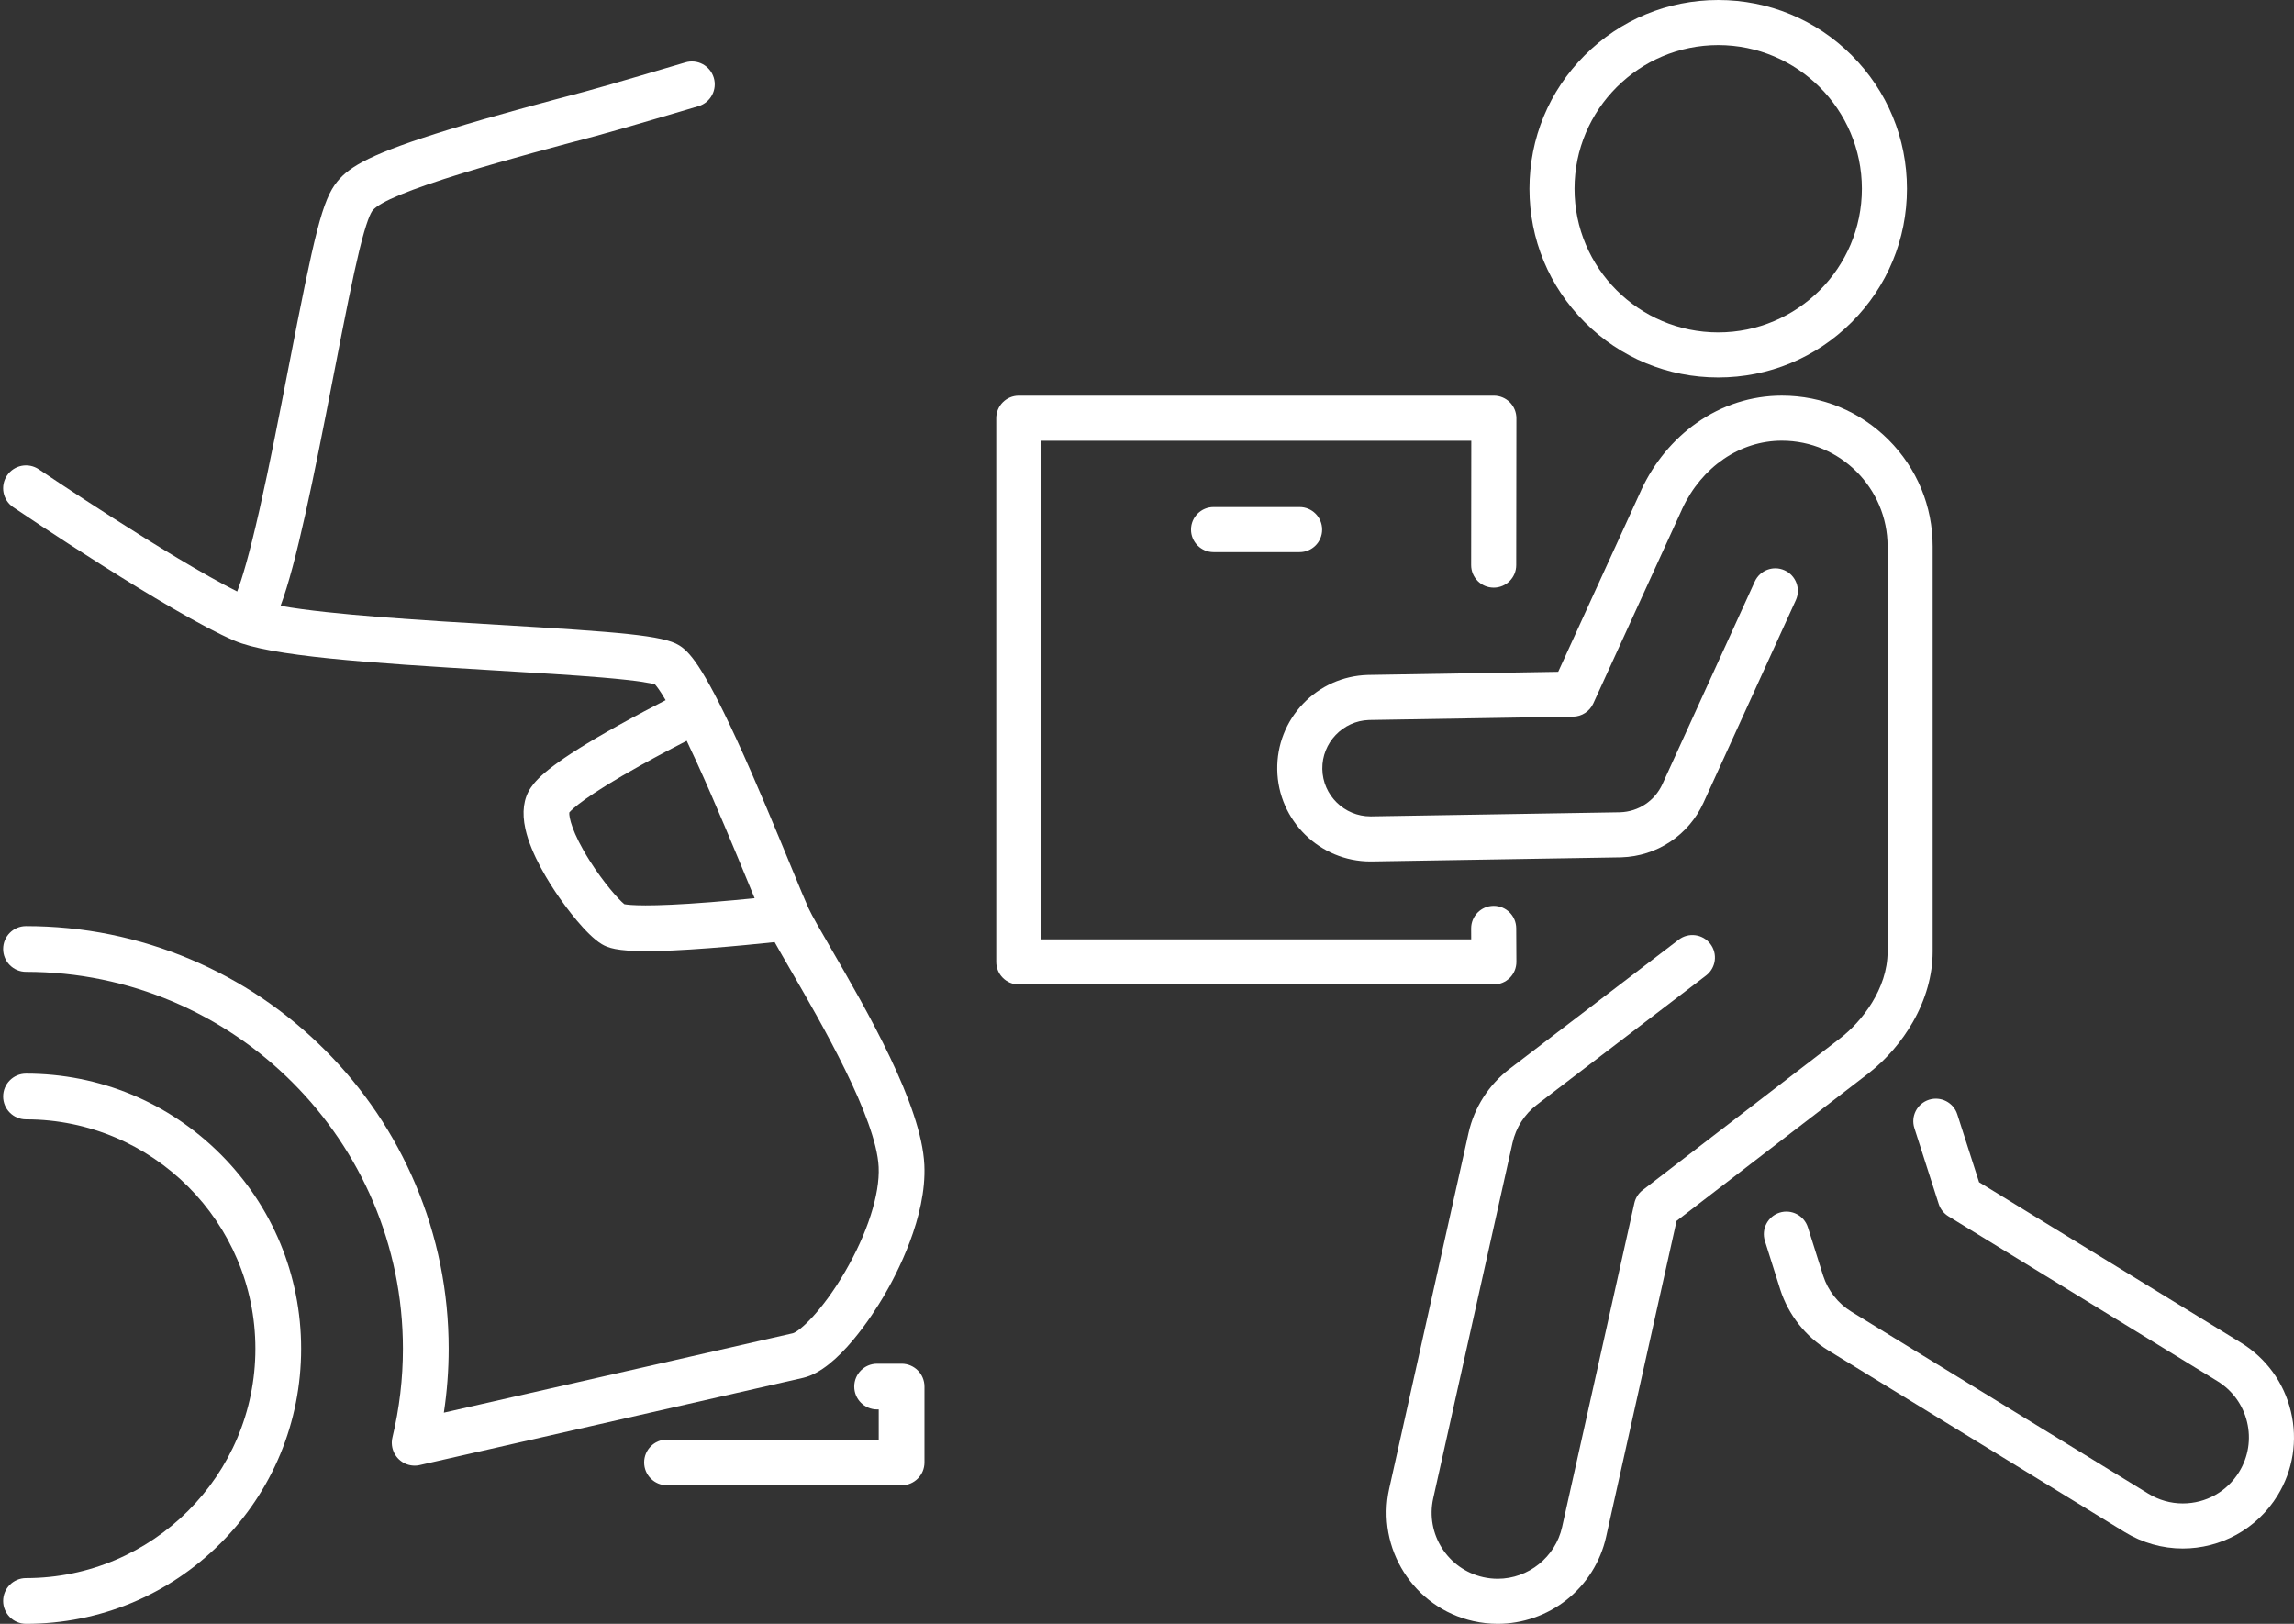
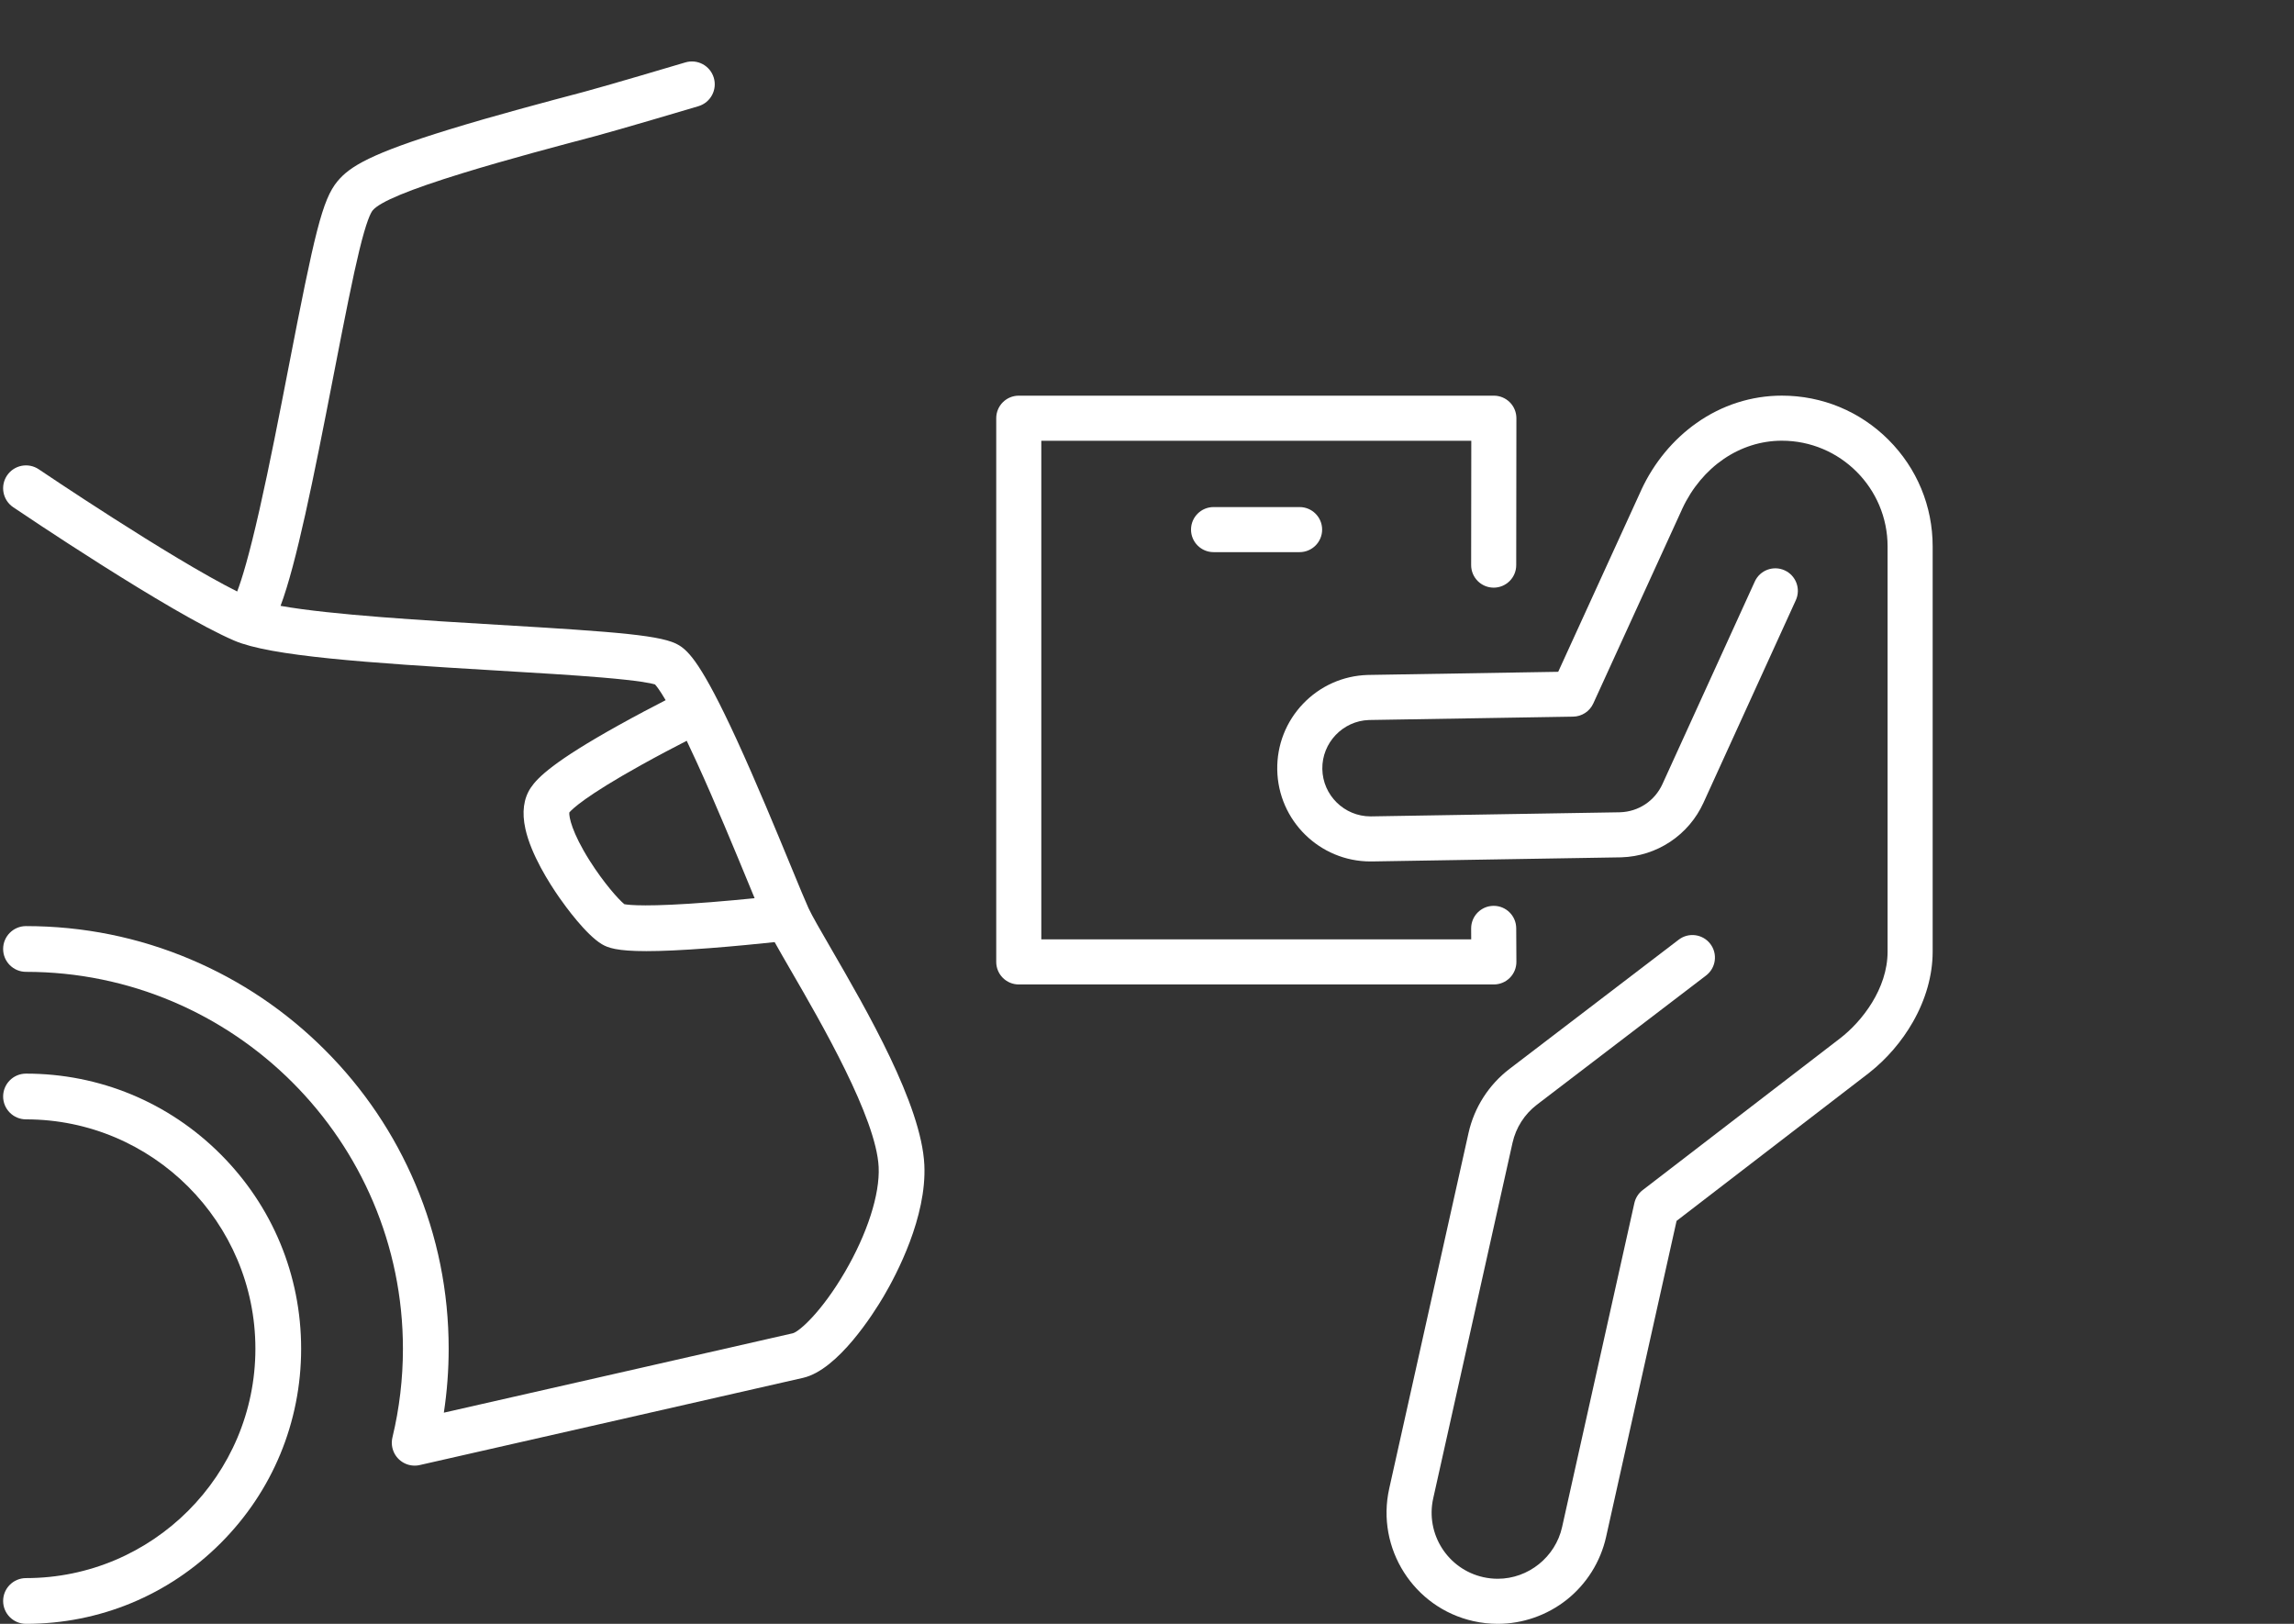
<svg xmlns="http://www.w3.org/2000/svg" fill="#000000" height="2023.6" preserveAspectRatio="xMidYMid meet" version="1" viewBox="-3.9 0.0 2858.5 2023.6" width="2858.5" zoomAndPan="magnify">
  <rect x="-3.9" y="0.0" width="2858.5" height="2023.6" fill="#333333" stroke="none" />
  <defs>
    <clipPath id="a">
      <path d="M 0 1337 L 372 1337 L 372 2023.621 L 0 2023.621 Z M 0 1337" />
    </clipPath>
    <clipPath id="b">
      <path d="M 1587 493 L 2405 493 L 2405 2023.621 L 1587 2023.621 Z M 1587 493" />
    </clipPath>
    <clipPath id="c">
-       <path d="M 2193 1369 L 2854.602 1369 L 2854.602 1930 L 2193 1930 Z M 2193 1369" />
-     </clipPath>
+       </clipPath>
  </defs>
  <g>
    <g id="change1_1">
      <path d="M 882.012 1124.262 C 802.887 1130.531 779.668 1127.863 774.074 1126.781 C 766.855 1120.953 748.324 1100.141 730.855 1072.512 C 708.512 1037.172 705 1017.754 705.496 1012.531 C 708.852 1008.512 725.309 992.168 795.223 953.293 C 816.176 941.645 836.586 930.957 851.793 923.156 C 855.645 931.195 859.816 940.121 864.348 950.043 C 887.695 1001.191 911.832 1059.73 929.461 1102.48 C 931.949 1108.512 934.262 1114.133 936.418 1119.332 C 920.773 1120.902 901.715 1122.703 882.012 1124.262 Z M 1031.27 1181.449 C 1018.77 1159.871 1007.957 1141.211 1003.699 1132.02 C 1003.648 1131.902 1003.59 1131.781 1003.539 1131.664 C 999.609 1123.09 991.902 1104.402 982.156 1080.754 C 963.703 1036.012 938.434 974.723 913.957 921.484 C 870.789 827.594 854.367 811.73 842.363 804.219 C 822.539 791.82 768.098 787.598 617.562 778.672 C 526.633 773.273 408.699 766.273 345.688 755.016 C 365.281 702.82 386.539 597.668 411.48 469.074 L 411.504 468.953 C 426.41 392.062 435.988 344.246 443.887 311.773 C 452.727 275.422 458.078 265.121 460.477 262.211 C 469.375 251.453 506.051 236.27 572.598 215.785 C 628.082 198.699 691.832 181.828 738.375 169.504 C 764.105 162.695 858.18 134.852 866.598 132.277 C 881.633 127.672 890.09 111.758 885.488 96.715 C 880.887 81.688 864.969 73.227 849.934 77.832 C 841.805 80.312 748.285 107.977 723.805 114.449 C 676.793 126.906 612.414 143.945 555.84 161.367 C 459.027 191.16 432.211 207.051 416.602 225.922 C 397.66 248.824 388.133 290.367 355.602 458.113 L 355.578 458.23 C 344.578 514.961 332.109 579.242 319.414 635.324 C 306.324 693.129 297.352 722.348 291.641 737.113 C 207.449 694.984 46.227 586.051 44.473 584.863 C 31.438 576.047 13.723 579.469 4.898 592.488 C -3.922 605.527 -0.508 623.25 12.527 632.07 C 20.445 637.43 207.398 763.738 288.109 798.379 C 332.844 817.594 451.477 825.91 614.188 835.559 C 663.492 838.488 710.059 841.25 746.805 844.359 C 792.43 848.227 807.473 851.449 812.219 852.887 C 814.168 854.969 818.289 860.16 825.543 872.559 C 810.039 880.504 789.328 891.363 767.727 903.363 C 686.273 948.645 666.062 968.938 657.555 981.555 C 648.488 995.008 646.215 1012.32 650.805 1033.02 C 657.867 1064.902 680.32 1100.32 693.078 1118.602 C 700.453 1129.184 726.074 1164.613 745.977 1176.594 C 753.516 1181.121 764.723 1185.293 801.531 1185.293 C 820.195 1185.293 845.441 1184.223 880.117 1181.582 C 911.625 1179.172 942.289 1176.082 961.367 1174.051 C 966.793 1183.852 973.719 1195.812 981.949 1210.02 C 1019.027 1274.031 1088.039 1393.172 1090.969 1454.301 C 1092.598 1488.391 1076.809 1537.422 1048.738 1585.449 C 1020.18 1634.301 992.512 1659.09 984.121 1661.48 C 950.172 1669.332 659.902 1735.301 549.164 1760.461 C 553.152 1734.18 555.176 1707.52 555.176 1680.781 C 555.176 1609.691 541.242 1540.719 513.77 1475.77 C 487.242 1413.051 449.27 1356.73 400.91 1308.383 C 352.543 1260.012 296.223 1222.039 233.508 1195.512 C 168.559 1168.031 99.582 1154.102 28.5 1154.102 C 12.762 1154.102 0.004 1166.871 0.004 1182.602 C 0.004 1198.344 12.762 1211.102 28.5 1211.102 C 287.48 1211.102 498.18 1421.789 498.18 1680.781 C 498.18 1718.133 493.781 1755.301 485.117 1791.25 C 484.684 1793.039 484.422 1794.891 484.344 1796.77 C 484.344 1796.852 484.332 1796.941 484.332 1797.02 C 484.324 1797.27 484.324 1797.531 484.324 1797.781 C 484.32 1798.02 484.316 1798.262 484.32 1798.492 C 484.324 1798.59 484.332 1798.691 484.332 1798.789 C 484.434 1802.27 485.176 1805.652 486.469 1808.789 C 486.512 1808.902 486.551 1809 486.594 1809.109 C 486.852 1809.711 487.133 1810.301 487.43 1810.879 C 487.531 1811.07 487.629 1811.27 487.73 1811.461 C 488.02 1811.992 488.32 1812.508 488.633 1813.02 C 488.766 1813.219 488.898 1813.43 489.031 1813.633 C 489.367 1814.141 489.707 1814.629 490.07 1815.121 C 490.184 1815.27 490.309 1815.41 490.426 1815.562 C 490.785 1816.031 491.156 1816.469 491.551 1816.91 C 491.621 1816.992 491.688 1817.07 491.758 1817.148 C 492.234 1817.672 492.734 1818.172 493.25 1818.672 C 493.316 1818.719 493.383 1818.789 493.449 1818.852 C 493.992 1819.352 494.551 1819.832 495.129 1820.289 C 495.152 1820.309 495.176 1820.32 495.199 1820.34 C 496.406 1821.301 497.699 1822.16 499.07 1822.91 C 499.078 1822.918 499.082 1822.918 499.086 1822.918 C 499.738 1823.281 500.41 1823.609 501.094 1823.922 C 501.176 1823.961 501.258 1823.992 501.34 1824.031 C 501.996 1824.32 502.66 1824.59 503.344 1824.832 C 503.422 1824.852 503.5 1824.883 503.574 1824.91 C 504.125 1825.09 504.688 1825.262 505.254 1825.422 C 505.488 1825.48 505.715 1825.539 505.945 1825.602 C 506.012 1825.621 506.074 1825.629 506.137 1825.648 C 506.676 1825.781 507.219 1825.891 507.758 1825.988 C 508.027 1826.039 508.301 1826.078 508.57 1826.121 C 509.031 1826.191 509.496 1826.25 509.957 1826.289 C 510.215 1826.32 510.473 1826.34 510.73 1826.359 C 511.387 1826.41 512.039 1826.449 512.684 1826.449 C 512.719 1826.449 512.754 1826.449 512.793 1826.449 C 512.801 1826.449 512.809 1826.449 512.816 1826.449 C 512.824 1826.449 512.832 1826.449 512.84 1826.449 C 512.871 1826.449 512.902 1826.449 512.934 1826.449 C 513.578 1826.449 514.223 1826.422 514.875 1826.359 C 515.109 1826.352 515.344 1826.328 515.578 1826.312 C 516.125 1826.25 516.676 1826.18 517.227 1826.102 C 517.52 1826.051 517.812 1825.988 518.102 1825.941 C 518.445 1825.879 518.785 1825.82 519.133 1825.738 C 523.484 1824.75 955 1726.711 996.957 1717.02 C 1040.316 1707 1084.527 1636.961 1097.047 1615.738 C 1113.367 1588.051 1151.008 1516.641 1147.898 1451.582 C 1144.309 1376.602 1076.277 1259.16 1031.27 1181.449" fill="#ffffff" />
    </g>
    <g id="change1_2">
-       <path d="M 1119.559 1699.441 L 1089.059 1699.441 C 1073.32 1699.441 1060.559 1712.191 1060.559 1727.941 C 1060.559 1743.672 1073.32 1756.43 1089.059 1756.43 L 1091.059 1756.43 L 1091.059 1793.961 L 827.258 1793.961 C 811.52 1793.961 798.758 1806.719 798.758 1822.461 C 798.758 1838.199 811.52 1850.961 827.258 1850.961 L 1119.559 1850.961 C 1135.301 1850.961 1148.059 1838.199 1148.059 1822.461 L 1148.059 1727.941 C 1148.059 1712.191 1135.301 1699.441 1119.559 1699.441" fill="#ffffff" />
-     </g>
+       </g>
    <g clip-path="url(#a)" id="change1_6">
      <path d="M 28.5 1337.941 C 12.762 1337.941 0.004 1350.699 0.004 1366.441 C 0.004 1382.18 12.762 1394.941 28.5 1394.941 C 186.113 1394.941 314.344 1523.172 314.344 1680.781 C 314.344 1838.391 186.113 1966.621 28.5 1966.621 C 12.762 1966.621 0.004 1979.379 0.004 1995.121 C 0.004 2010.859 12.762 2023.621 28.5 2023.621 C 120.07 2023.621 206.164 1987.961 270.914 1923.199 C 335.672 1858.449 371.336 1772.359 371.336 1680.781 C 371.336 1589.211 335.672 1503.121 270.914 1438.359 C 206.16 1373.609 120.07 1337.941 28.5 1337.941" fill="#ffffff" />
    </g>
    <g clip-path="url(#b)" id="change1_8">
      <path d="M 2379.773 1273.496 C 2395.852 1245.297 2404.348 1215.027 2404.348 1185.945 L 2404.348 680.934 C 2404.348 630.742 2384.805 583.555 2349.312 548.074 C 2313.824 512.582 2266.637 493.039 2216.441 493.039 C 2178.531 493.039 2141.773 504.809 2110.191 527.098 C 2080.957 547.734 2057.164 576.48 2041.41 610.242 C 2041.145 610.836 2040.895 611.43 2040.672 612.027 C 2040.555 612.27 2040.422 612.508 2040.305 612.754 L 1937.742 837.199 L 1701.938 841.09 C 1701.348 841.102 1700.758 841.113 1700.168 841.133 C 1669.504 842.105 1640.945 854.875 1619.75 877.086 C 1598.551 899.324 1587.148 928.496 1587.652 959.227 C 1588.699 1022.656 1640.637 1073.535 1703.844 1073.535 C 1704.492 1073.535 1705.141 1073.535 1705.789 1073.527 L 2014.934 1068.426 C 2015.523 1068.418 2016.113 1068.398 2016.672 1068.379 C 2038.312 1067.695 2059.285 1060.996 2077.328 1049.008 C 2095.383 1037.008 2109.676 1020.238 2118.703 1000.496 L 2233.832 747.965 C 2240.262 733.852 2234.039 717.195 2219.922 710.762 C 2205.82 704.328 2189.152 710.551 2182.719 724.664 L 2067.605 977.172 C 2058.062 998.074 2037.855 1011.516 2014.871 1012.234 C 2014.562 1012.246 2014.238 1012.258 2013.973 1012.266 L 1704.859 1017.367 C 1704.52 1017.367 1704.195 1017.367 1703.855 1017.367 C 1671.199 1017.367 1644.352 991.074 1643.82 958.301 C 1643.277 925.684 1669.355 898.309 1701.938 897.273 C 1702.25 897.266 1702.574 897.258 1702.883 897.25 L 1956.371 893.07 C 1967.199 892.891 1976.965 886.508 1981.461 876.66 L 2091.398 636.102 C 2091.637 635.57 2091.855 635.035 2092.062 634.504 C 2092.152 634.332 2092.238 634.168 2092.312 633.996 C 2116.711 581.695 2164.281 549.203 2216.441 549.203 C 2289.086 549.203 2348.176 608.297 2348.176 680.934 L 2348.176 1185.945 C 2348.176 1232.156 2316.215 1273.078 2288.852 1294.078 C 2288.305 1294.496 2042.941 1483.129 2042.941 1483.129 C 2037.723 1487.137 2034.078 1492.859 2032.648 1499.277 L 1942.582 1903.059 C 1934.262 1940.371 1900.543 1967.449 1862.395 1967.449 C 1856.379 1967.449 1850.316 1966.781 1844.387 1965.449 C 1800.105 1955.578 1772.121 1911.52 1781.992 1867.25 L 1880.82 1424.148 C 1885.039 1405.25 1895.836 1388.379 1911.25 1376.629 L 2122.008 1215.648 C 2134.34 1206.227 2136.699 1188.609 2127.289 1176.277 C 2117.863 1163.957 2100.25 1161.586 2087.918 1171.008 L 1877.176 1331.977 C 1851.258 1351.73 1833.102 1380.117 1825.992 1411.93 L 1727.176 1855.02 C 1710.555 1929.52 1757.652 2003.66 1832.156 2020.27 C 1842.098 2022.488 1852.277 2023.621 1862.395 2023.621 C 1893.371 2023.621 1923.891 2012.969 1948.289 1993.648 C 1973.07 1974.02 1990.52 1946.191 1997.41 1915.289 L 2085.25 1521.457 C 2085.25 1521.457 2324.473 1337.586 2325.062 1337.047 C 2346.984 1319.797 2365.879 1297.879 2379.773 1273.496" fill="#ffffff" />
    </g>
    <g clip-path="url(#c)" id="change1_7">
      <path d="M 2850.715 1758.961 C 2842.098 1723.008 2819.98 1692.559 2788.457 1673.238 L 2462.191 1473.27 L 2435.047 1388.668 C 2430.316 1373.898 2414.52 1365.77 2399.738 1370.508 C 2384.961 1375.25 2376.832 1391.059 2381.578 1405.828 L 2411.875 1500.352 C 2413.941 1506.75 2418.215 1512.199 2423.961 1515.711 L 2759.105 1721.129 C 2777.824 1732.609 2790.977 1750.711 2796.109 1772.07 C 2801.242 1793.438 2797.738 1815.531 2786.25 1834.262 C 2771.172 1858.871 2744.918 1873.559 2716.004 1873.559 C 2700.91 1873.559 2686.074 1869.359 2673.117 1861.418 L 2303.211 1634.691 C 2286.52 1624.457 2273.996 1608.578 2267.957 1589.969 L 2248.867 1529.52 C 2244.207 1514.73 2228.43 1506.52 2213.629 1511.188 C 2198.852 1515.859 2190.637 1531.641 2195.293 1546.43 L 2214.438 1606.988 C 2214.453 1607.059 2214.473 1607.121 2214.488 1607.18 C 2224.645 1638.57 2245.73 1665.34 2273.859 1682.578 L 2643.766 1909.301 C 2665.57 1922.66 2690.543 1929.73 2716.004 1929.73 C 2739.246 1929.73 2762.328 1923.828 2782.695 1912.66 C 2803.746 1901.141 2821.539 1884.18 2834.148 1863.621 C 2853.465 1832.09 2859.348 1794.918 2850.715 1758.961" fill="#ffffff" />
    </g>
    <g id="change1_3">
-       <path d="M 2137.109 56.168 C 2235.828 56.168 2316.152 136.492 2316.152 235.211 C 2316.152 333.934 2235.828 414.242 2137.109 414.242 C 2038.391 414.242 1958.066 333.934 1958.066 235.211 C 1958.066 136.492 2038.391 56.168 2137.109 56.168 Z M 2137.109 470.406 C 2199.941 470.406 2259 445.941 2303.434 401.523 C 2347.852 357.102 2372.316 298.027 2372.316 235.211 C 2372.316 172.383 2347.852 113.32 2303.434 68.887 C 2259 24.469 2199.941 0.004 2137.109 0.004 C 2074.293 0.004 2015.219 24.469 1970.801 68.887 C 1926.367 113.32 1901.914 172.383 1901.914 235.211 C 1901.914 298.027 1926.367 357.102 1970.801 401.523 C 2015.219 445.941 2074.293 470.406 2137.109 470.406" fill="#ffffff" />
-     </g>
+       </g>
    <g id="change1_4">
      <path d="M 1877.469 1218.551 C 1882.742 1213.25 1885.684 1206.07 1885.648 1198.59 L 1885.426 1156.789 C 1885.348 1141.328 1872.805 1128.848 1857.352 1128.848 C 1857.305 1128.848 1857.246 1128.848 1857.211 1128.848 C 1841.699 1128.93 1829.191 1141.57 1829.262 1157.078 L 1829.332 1170.648 L 1293.648 1170.648 L 1293.648 549.25 L 1829.445 549.25 L 1829.262 704.211 C 1829.25 719.723 1841.801 732.309 1857.328 732.32 C 1857.328 732.32 1857.34 732.32 1857.352 732.32 C 1872.84 732.32 1885.426 719.77 1885.426 704.277 L 1885.648 521.195 C 1885.648 513.746 1882.695 506.594 1877.434 501.32 C 1872.156 496.043 1865.008 493.082 1857.559 493.082 L 1265.559 493.082 C 1250.059 493.082 1237.48 505.656 1237.48 521.16 L 1237.48 1198.738 C 1237.48 1214.25 1250.059 1226.82 1265.559 1226.82 L 1857.559 1226.82 C 1865.031 1226.82 1872.203 1223.84 1877.469 1218.551" fill="#ffffff" />
    </g>
    <g id="change1_5">
      <path d="M 1508.301 631.902 C 1492.793 631.902 1480.207 644.477 1480.207 659.984 C 1480.207 675.492 1492.793 688.066 1508.301 688.066 L 1615.484 688.066 C 1630.992 688.066 1643.578 675.492 1643.578 659.984 C 1643.578 644.477 1630.992 631.902 1615.484 631.902 L 1508.301 631.902" fill="#ffffff" />
    </g>
  </g>
</svg>